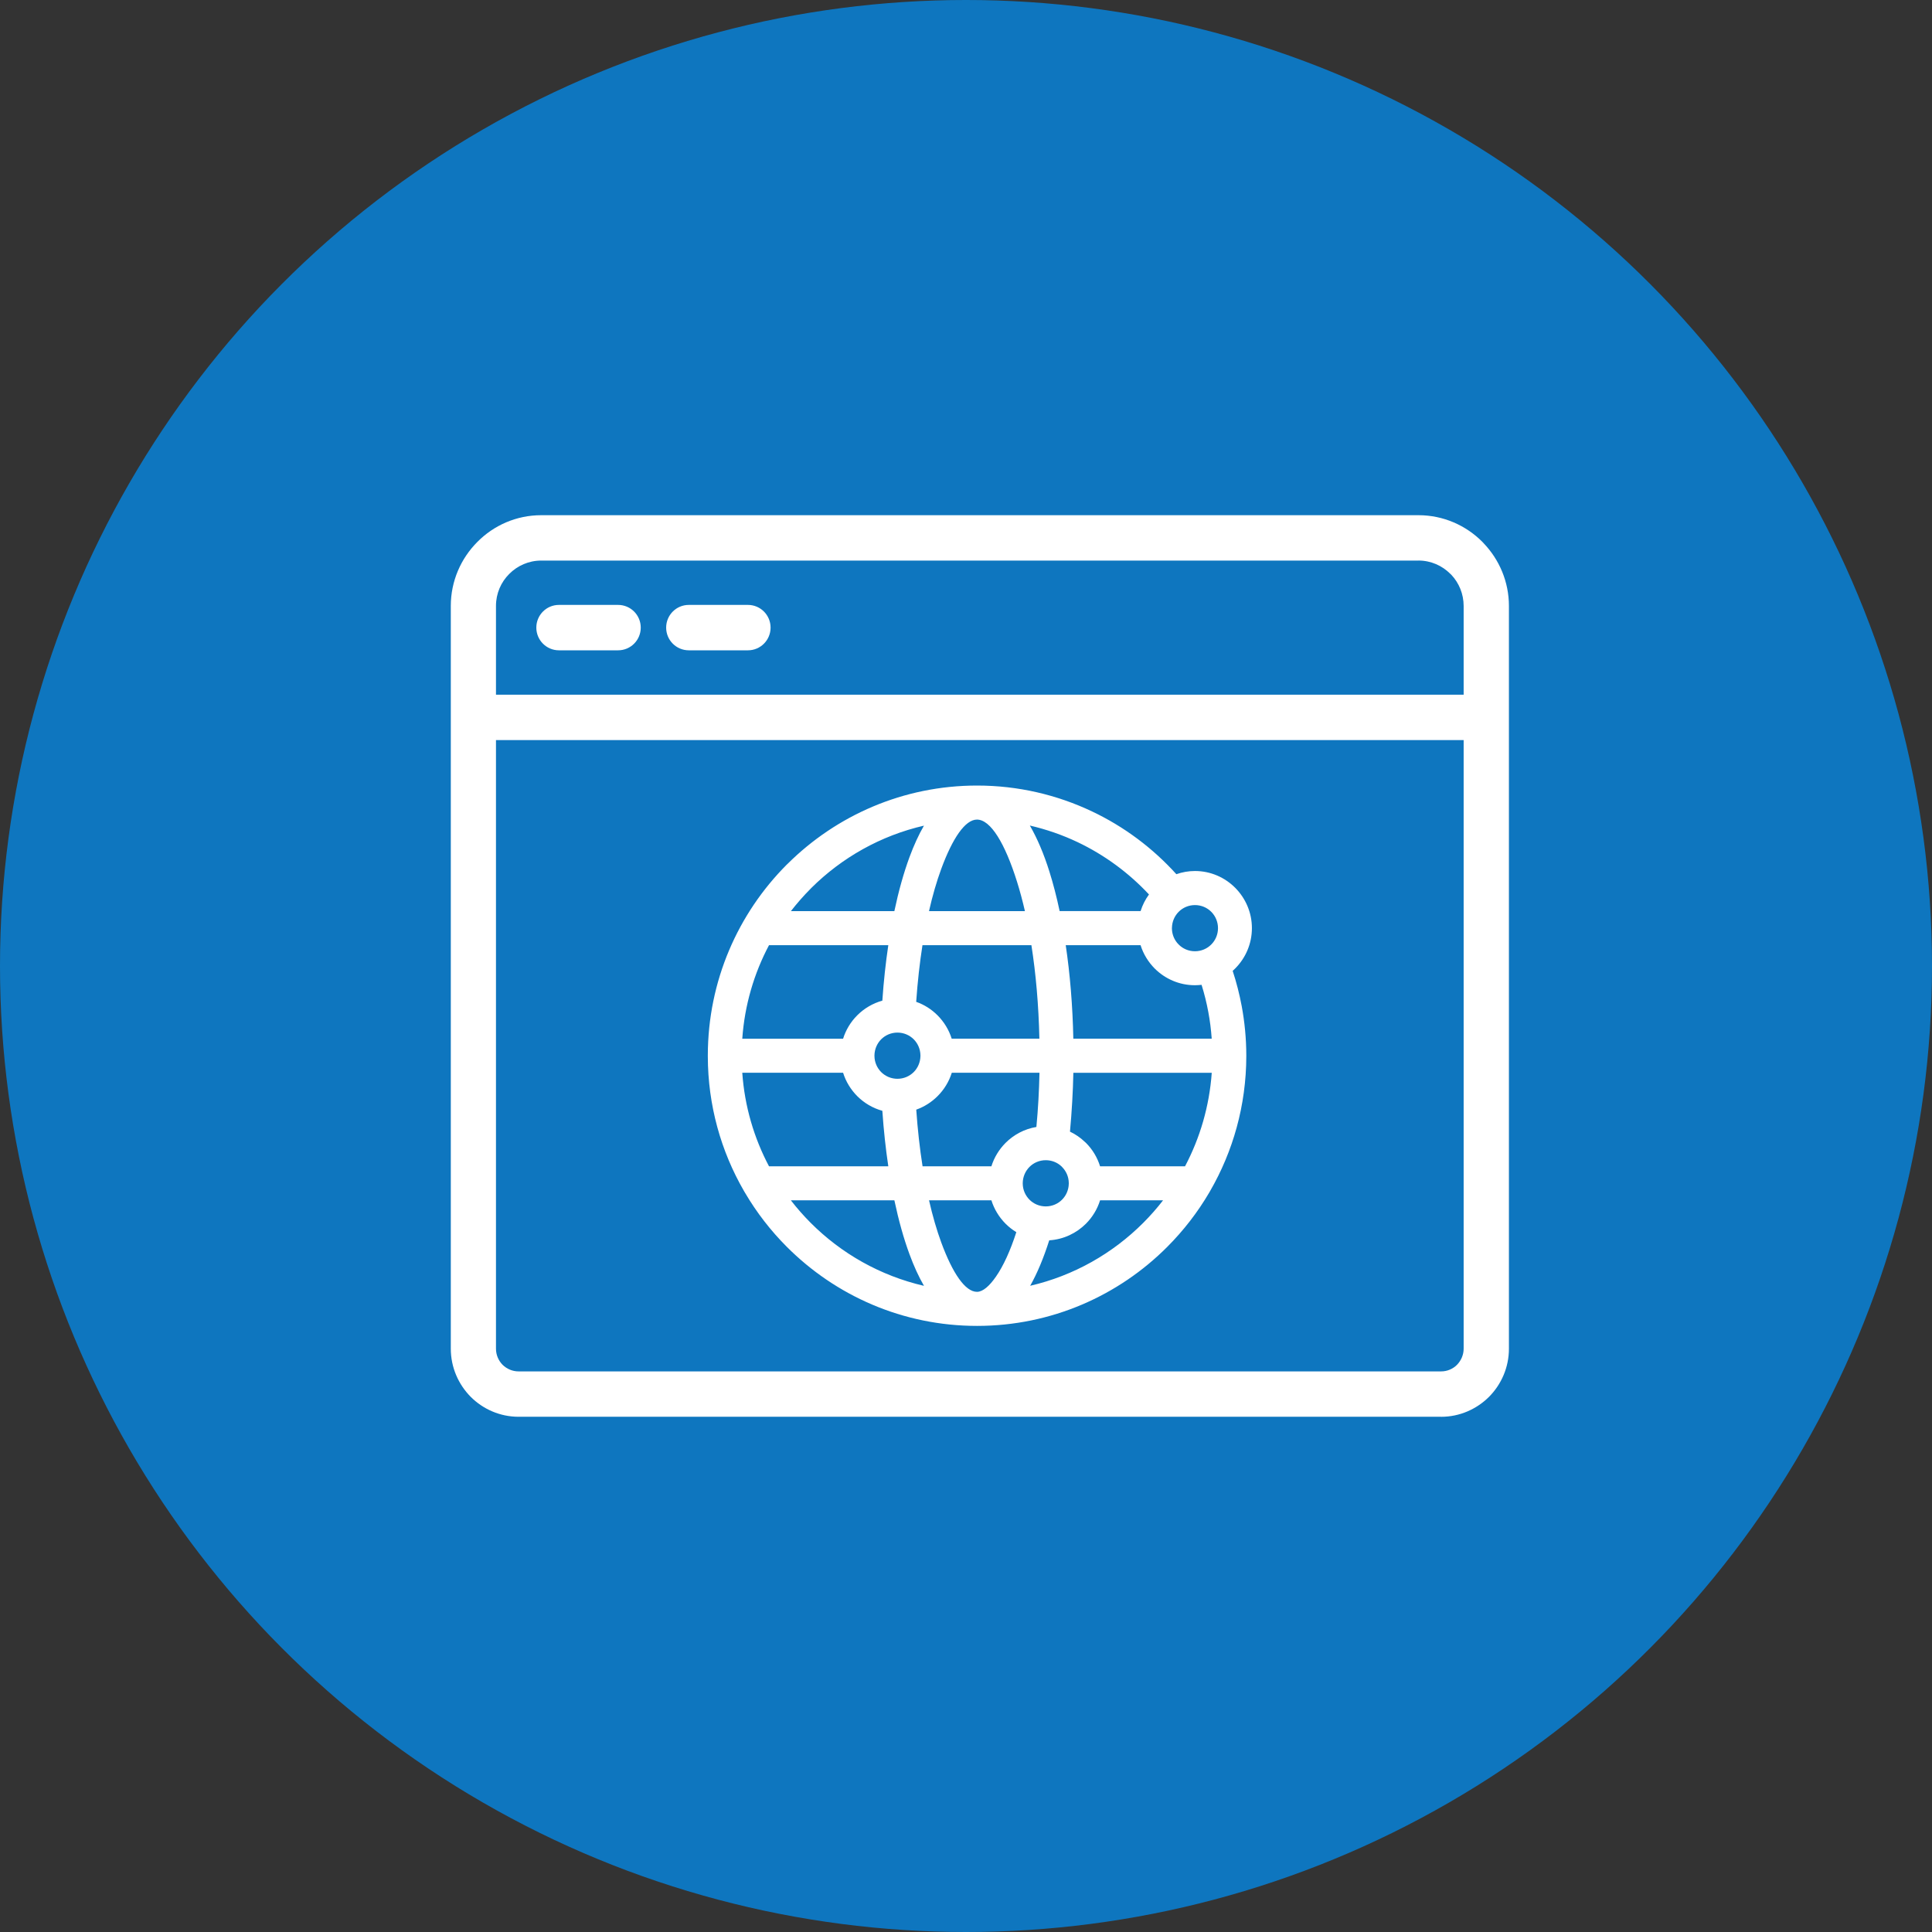
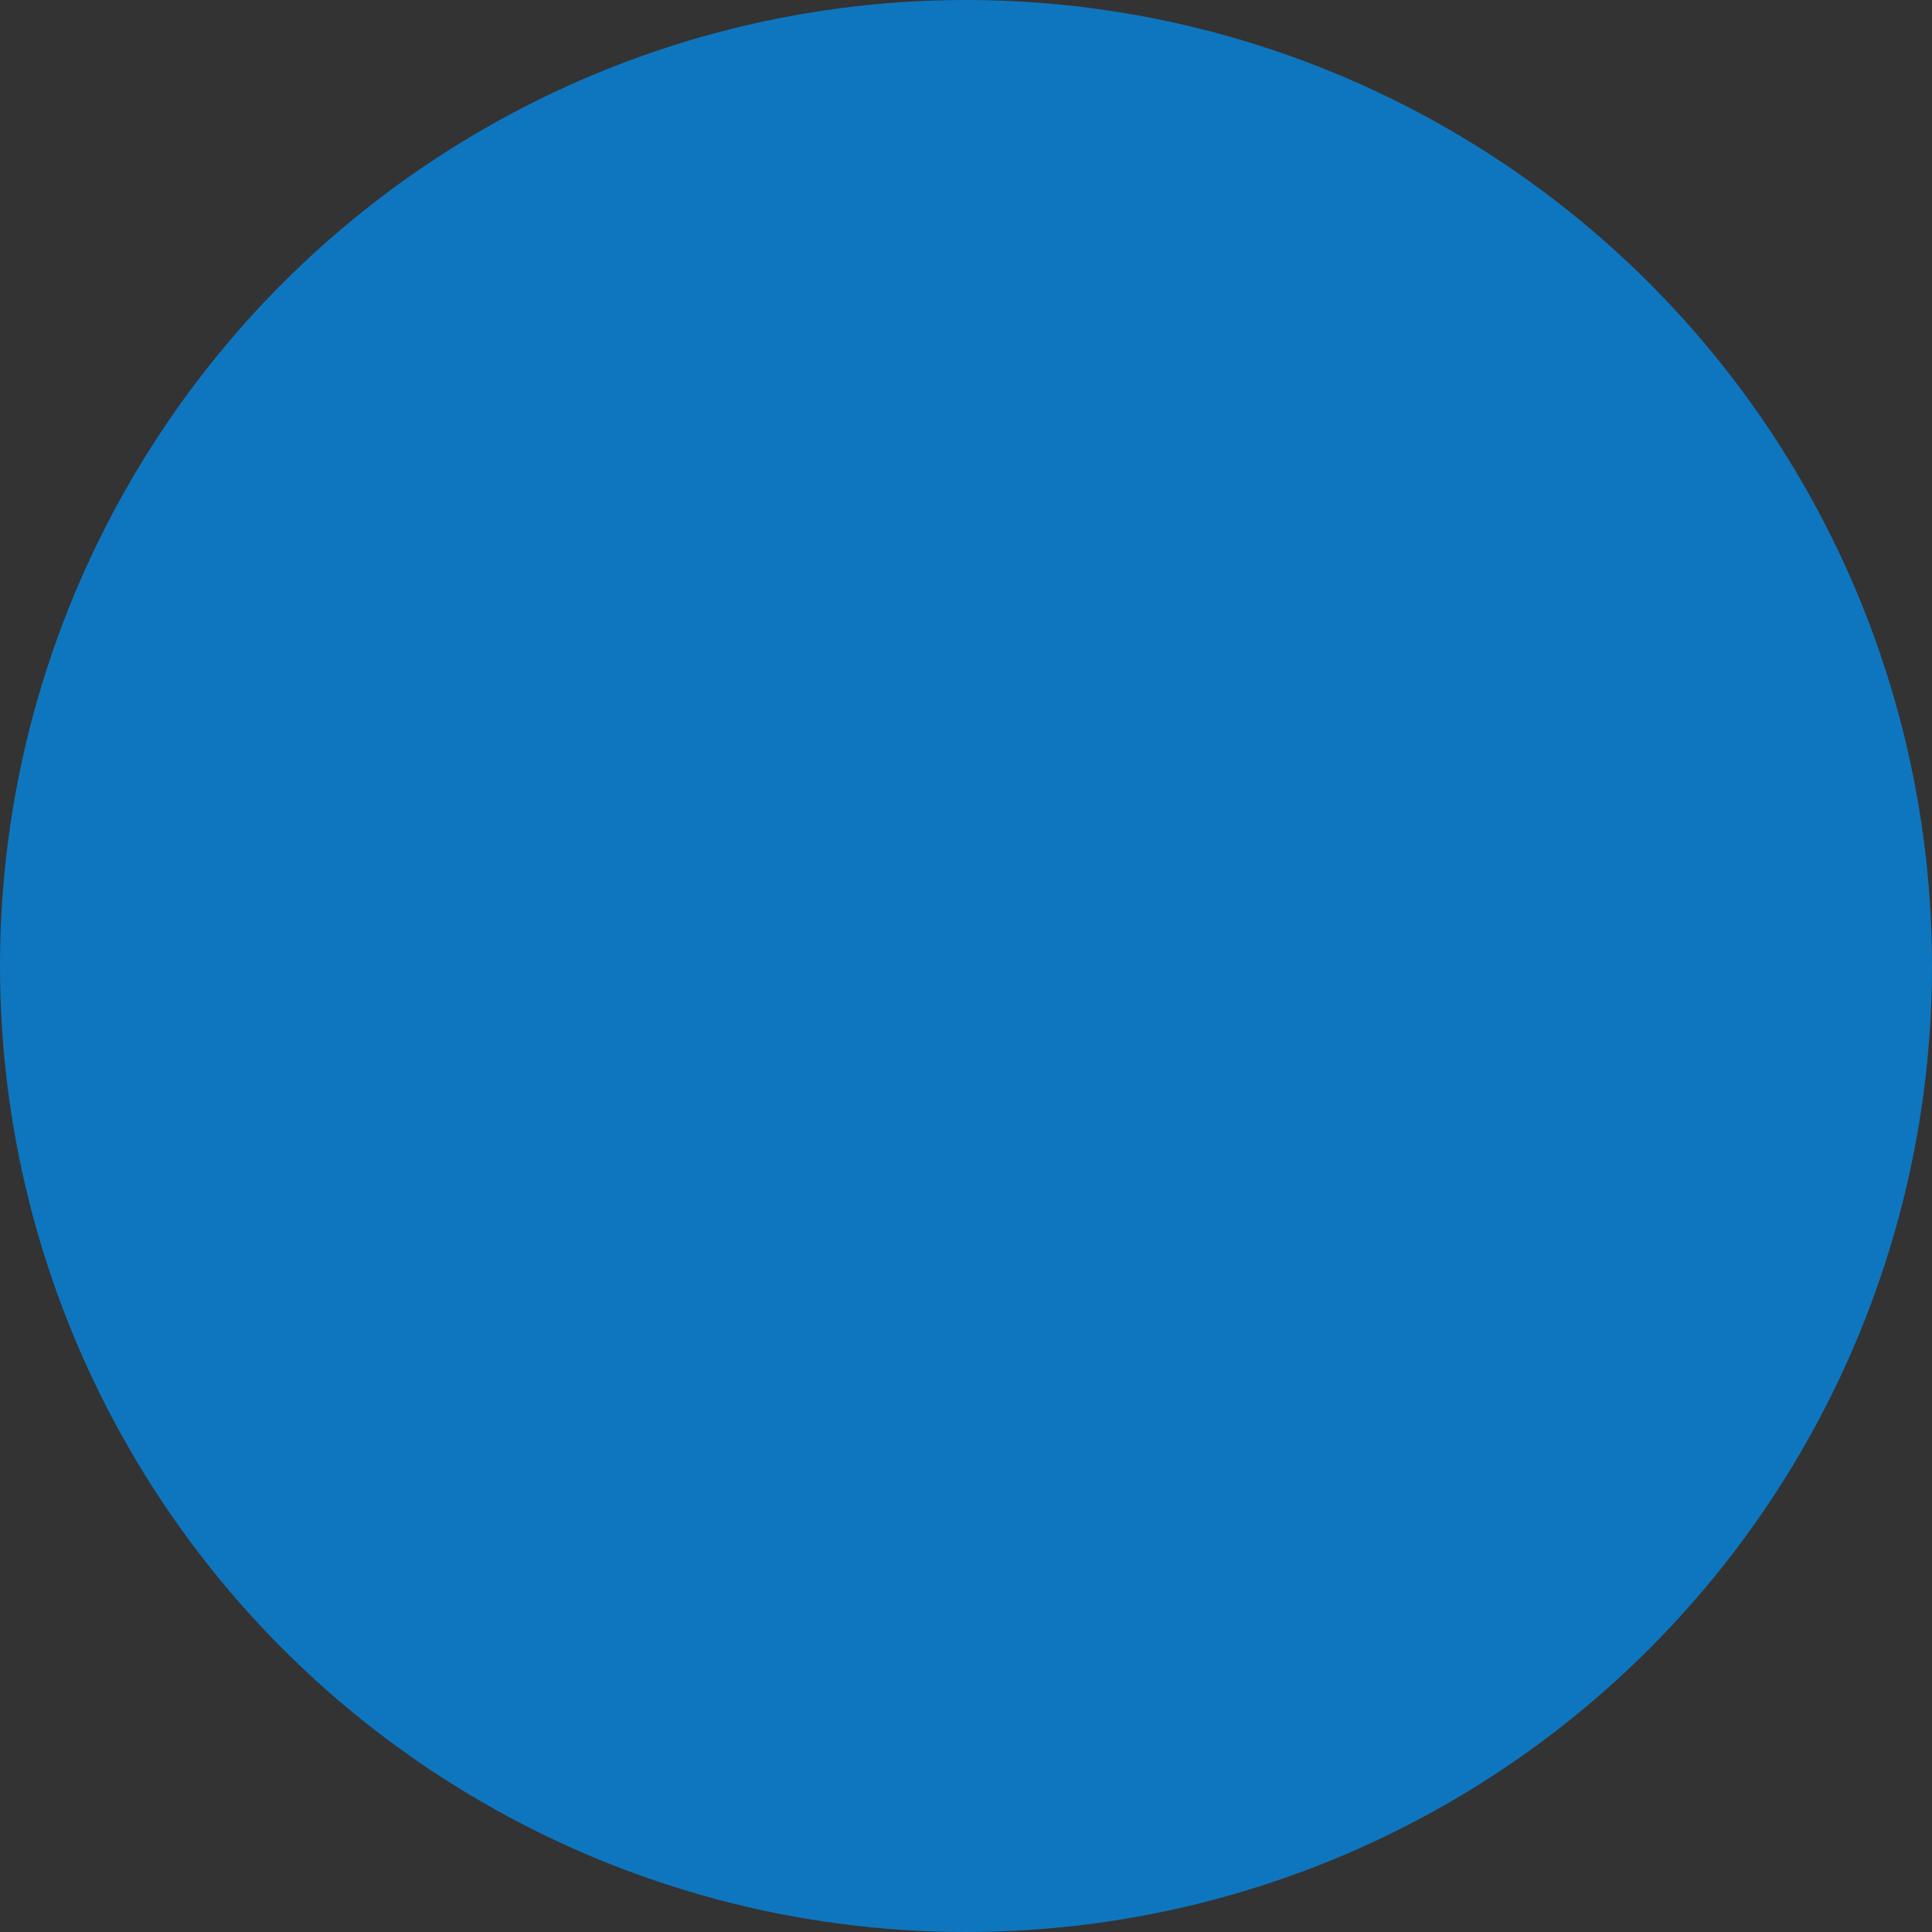
<svg xmlns="http://www.w3.org/2000/svg" width="60" height="60" viewBox="0 0 60 60" fill="none">
  <rect x="0" y="0" width="60" height="60" fill="#333333" stroke="none" />
  <g id="Group 39797">
    <circle id="Ellipse 8" cx="30" cy="30" r="30" fill="#0E76BF" />
    <g id="Group">
-       <path id="Vector" d="M38.282 30.152C38.399 30.506 38.492 30.872 38.562 31.244C38.655 31.744 38.704 32.257 38.705 32.773V32.787V32.803C38.702 34.329 38.292 35.76 37.579 36.992L37.555 37.034C37.194 37.65 36.756 38.215 36.256 38.717C34.743 40.237 32.652 41.177 30.343 41.177C28.036 41.177 25.947 40.237 24.433 38.719C23.933 38.218 23.497 37.655 23.137 37.042C23.125 37.025 23.115 37.007 23.105 36.988C22.392 35.756 21.984 34.327 21.982 32.803V32.787V32.771C21.986 30.46 22.921 28.369 24.431 26.854L24.462 26.825C25.973 25.325 28.051 24.396 30.343 24.396C31.619 24.396 32.83 24.685 33.915 25.2C34.911 25.672 35.8 26.338 36.533 27.149C36.714 27.085 36.909 27.05 37.111 27.05C37.597 27.05 38.038 27.249 38.359 27.57C38.681 27.894 38.879 28.337 38.879 28.824C38.879 29.311 38.681 29.755 38.36 30.077L38.282 30.151V30.152ZM21.391 20.196C21.003 20.196 20.688 19.881 20.688 19.491C20.688 19.102 21.002 18.786 21.391 18.786H23.229C23.616 18.786 23.931 19.101 23.931 19.491C23.931 19.88 23.617 20.196 23.229 20.196H21.391ZM17.358 20.196C16.971 20.196 16.656 19.881 16.656 19.491C16.656 19.102 16.97 18.786 17.358 18.786H19.196C19.584 18.786 19.899 19.101 19.899 19.491C19.899 19.88 19.585 20.196 19.196 20.196H17.358ZM16.106 42.59H44.754C44.948 42.59 45.123 42.512 45.249 42.385C45.375 42.255 45.455 42.077 45.455 41.884V22.984H15.403V41.884C15.403 42.08 15.482 42.256 15.607 42.384C15.736 42.511 15.912 42.59 16.105 42.59H16.106ZM44.754 43.999H16.106C15.526 43.999 14.998 43.761 14.617 43.379C14.236 42.993 14 42.464 14 41.884V22.279V18.818C14 18.044 14.316 17.339 14.826 16.829C15.332 16.317 16.035 16 16.808 16H44.052C44.825 16 45.528 16.317 46.036 16.828L46.078 16.873C46.561 17.379 46.861 18.066 46.861 18.819V22.28V41.885C46.861 42.468 46.623 42.997 46.243 43.38C45.859 43.762 45.332 44 44.755 44L44.754 43.999ZM44.051 17.409H16.807C16.423 17.409 16.07 17.567 15.816 17.823C15.56 18.077 15.403 18.429 15.403 18.818V21.574H45.455V18.818C45.455 18.446 45.31 18.104 45.074 17.852L45.042 17.822C44.788 17.566 44.436 17.408 44.051 17.408V17.409ZM32.477 37.466C32.675 37.466 32.855 37.386 32.983 37.257C33.11 37.13 33.189 36.953 33.192 36.758V36.748V36.739C33.19 36.544 33.11 36.369 32.983 36.241L32.963 36.22C32.836 36.102 32.665 36.031 32.477 36.031C32.279 36.031 32.099 36.111 31.971 36.24C31.845 36.367 31.765 36.543 31.762 36.739V36.748V36.758C31.764 36.953 31.845 37.13 31.971 37.257C32.099 37.386 32.279 37.466 32.477 37.466H32.477ZM33.726 38.002C33.429 38.299 33.029 38.492 32.585 38.519C32.411 39.067 32.212 39.544 31.993 39.931C33.349 39.617 34.559 38.925 35.51 37.971C35.727 37.753 35.932 37.521 36.12 37.277H34.164C34.078 37.553 33.926 37.801 33.726 38.002ZM31.563 38.266C31.441 38.192 31.328 38.103 31.228 38.003C31.028 37.801 30.875 37.553 30.789 37.277H28.852C28.962 37.762 29.091 38.203 29.233 38.59C29.584 39.543 29.976 40.119 30.341 40.119H30.351C30.526 40.112 30.724 39.944 30.93 39.647C31.163 39.312 31.377 38.841 31.563 38.266ZM30.789 36.22C30.875 35.944 31.027 35.697 31.226 35.496C31.483 35.239 31.815 35.06 32.186 34.999C32.213 34.719 32.234 34.433 32.25 34.147C32.265 33.881 32.275 33.603 32.282 33.315H29.559C29.472 33.591 29.32 33.839 29.12 34.039C28.934 34.226 28.706 34.372 28.455 34.461C28.498 35.079 28.564 35.669 28.651 36.22H30.789ZM33.229 35.144C33.4 35.225 33.556 35.333 33.692 35.463L33.727 35.495C33.926 35.694 34.078 35.943 34.164 36.221H36.802C37.266 35.343 37.557 34.359 37.632 33.316H33.334C33.328 33.612 33.316 33.908 33.299 34.205C33.281 34.529 33.257 34.841 33.229 35.145V35.144ZM35.683 27.779C35.056 27.107 34.304 26.552 33.465 26.153C32.997 25.931 32.501 25.758 31.983 25.638C32.213 26.035 32.417 26.516 32.59 27.067C32.708 27.443 32.815 27.854 32.908 28.295H35.422C35.481 28.108 35.569 27.933 35.683 27.778V27.779ZM36.395 28.815V28.824V28.834C36.397 29.029 36.477 29.206 36.604 29.332C36.732 29.462 36.911 29.542 37.11 29.542C37.308 29.542 37.489 29.462 37.617 29.332C37.746 29.204 37.826 29.023 37.826 28.825C37.826 28.627 37.746 28.447 37.618 28.318C37.489 28.188 37.309 28.108 37.111 28.108C36.913 28.108 36.734 28.188 36.606 28.316C36.478 28.444 36.399 28.62 36.396 28.816L36.395 28.815ZM35.422 29.353H33.097C33.23 30.246 33.312 31.227 33.333 32.258H37.631C37.611 31.976 37.576 31.7 37.526 31.433C37.473 31.144 37.402 30.861 37.316 30.585C37.247 30.592 37.179 30.597 37.108 30.597C36.622 30.597 36.18 30.398 35.86 30.078C35.66 29.876 35.507 29.628 35.421 29.352L35.422 29.353ZM27.87 33.503C28.068 33.503 28.248 33.423 28.377 33.294C28.503 33.167 28.582 32.991 28.585 32.795V32.786V32.776C28.583 32.581 28.503 32.404 28.378 32.278C28.248 32.148 28.069 32.068 27.871 32.068C27.673 32.068 27.494 32.148 27.365 32.277C27.239 32.404 27.16 32.581 27.157 32.776V32.786V32.795C27.159 32.991 27.239 33.167 27.365 33.294C27.494 33.423 27.674 33.503 27.871 33.503H27.87ZM27.402 34.497C27.103 34.414 26.836 34.255 26.622 34.041C26.422 33.839 26.269 33.592 26.183 33.315H23.052C23.125 34.359 23.417 35.342 23.882 36.22H27.587C27.506 35.675 27.443 35.098 27.402 34.497ZM26.183 32.258C26.269 31.982 26.421 31.734 26.62 31.534C26.834 31.319 27.103 31.159 27.402 31.076C27.443 30.475 27.506 29.898 27.587 29.354H23.882C23.417 30.231 23.125 31.215 23.052 32.259H26.183V32.258ZM28.453 31.113C28.704 31.201 28.931 31.346 29.116 31.532C29.317 31.734 29.47 31.982 29.556 32.258H32.279C32.256 31.217 32.17 30.235 32.031 29.353H28.648C28.562 29.903 28.496 30.493 28.453 31.113ZM28.695 25.641C27.349 25.951 26.146 26.634 25.198 27.575L25.173 27.601C24.955 27.82 24.752 28.052 24.562 28.296H27.775C27.907 27.671 28.065 27.108 28.245 26.619C28.38 26.254 28.53 25.925 28.694 25.641H28.695ZM28.851 28.296H31.83C31.756 27.972 31.674 27.668 31.586 27.387C31.211 26.192 30.767 25.453 30.34 25.453C29.975 25.453 29.583 26.029 29.232 26.982C29.09 27.369 28.961 27.809 28.851 28.296ZM27.775 37.277H24.561C24.75 37.521 24.954 37.753 25.172 37.972C26.123 38.927 27.336 39.619 28.695 39.933C28.53 39.648 28.381 39.32 28.246 38.954C28.066 38.467 27.908 37.901 27.776 37.278L27.775 37.277Z" fill="white" />
-     </g>
+       </g>
  </g>
</svg>